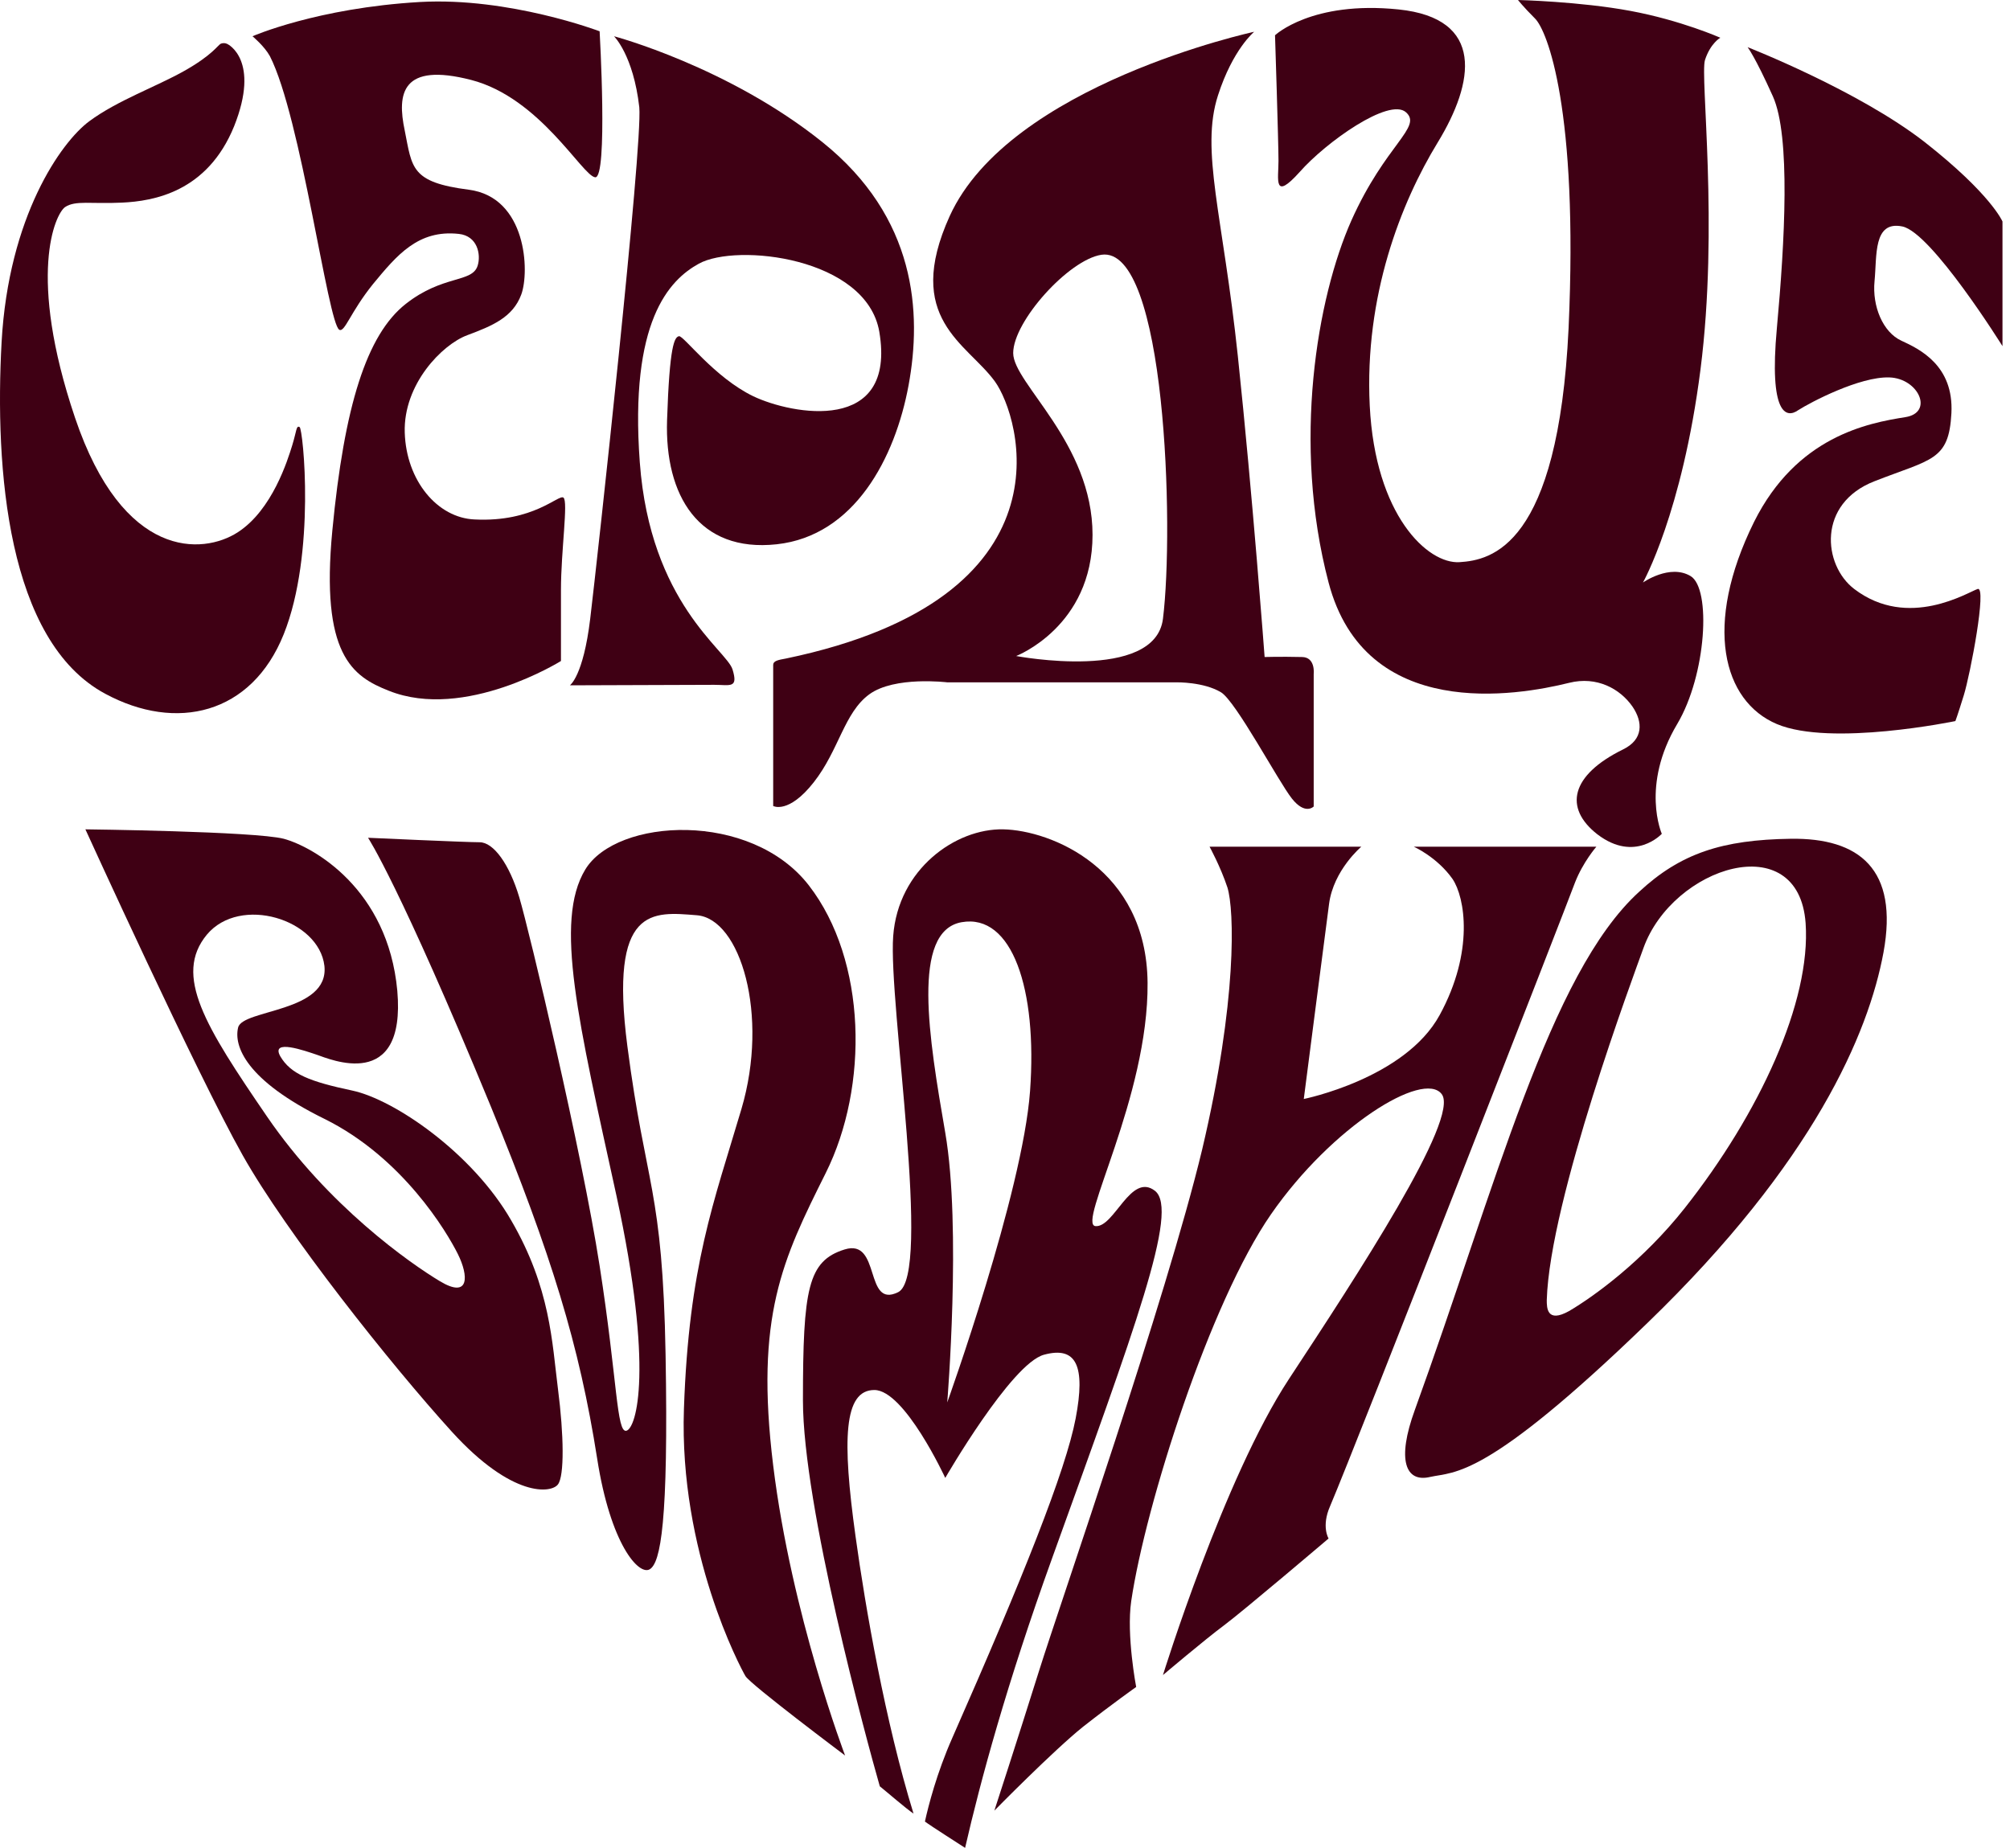
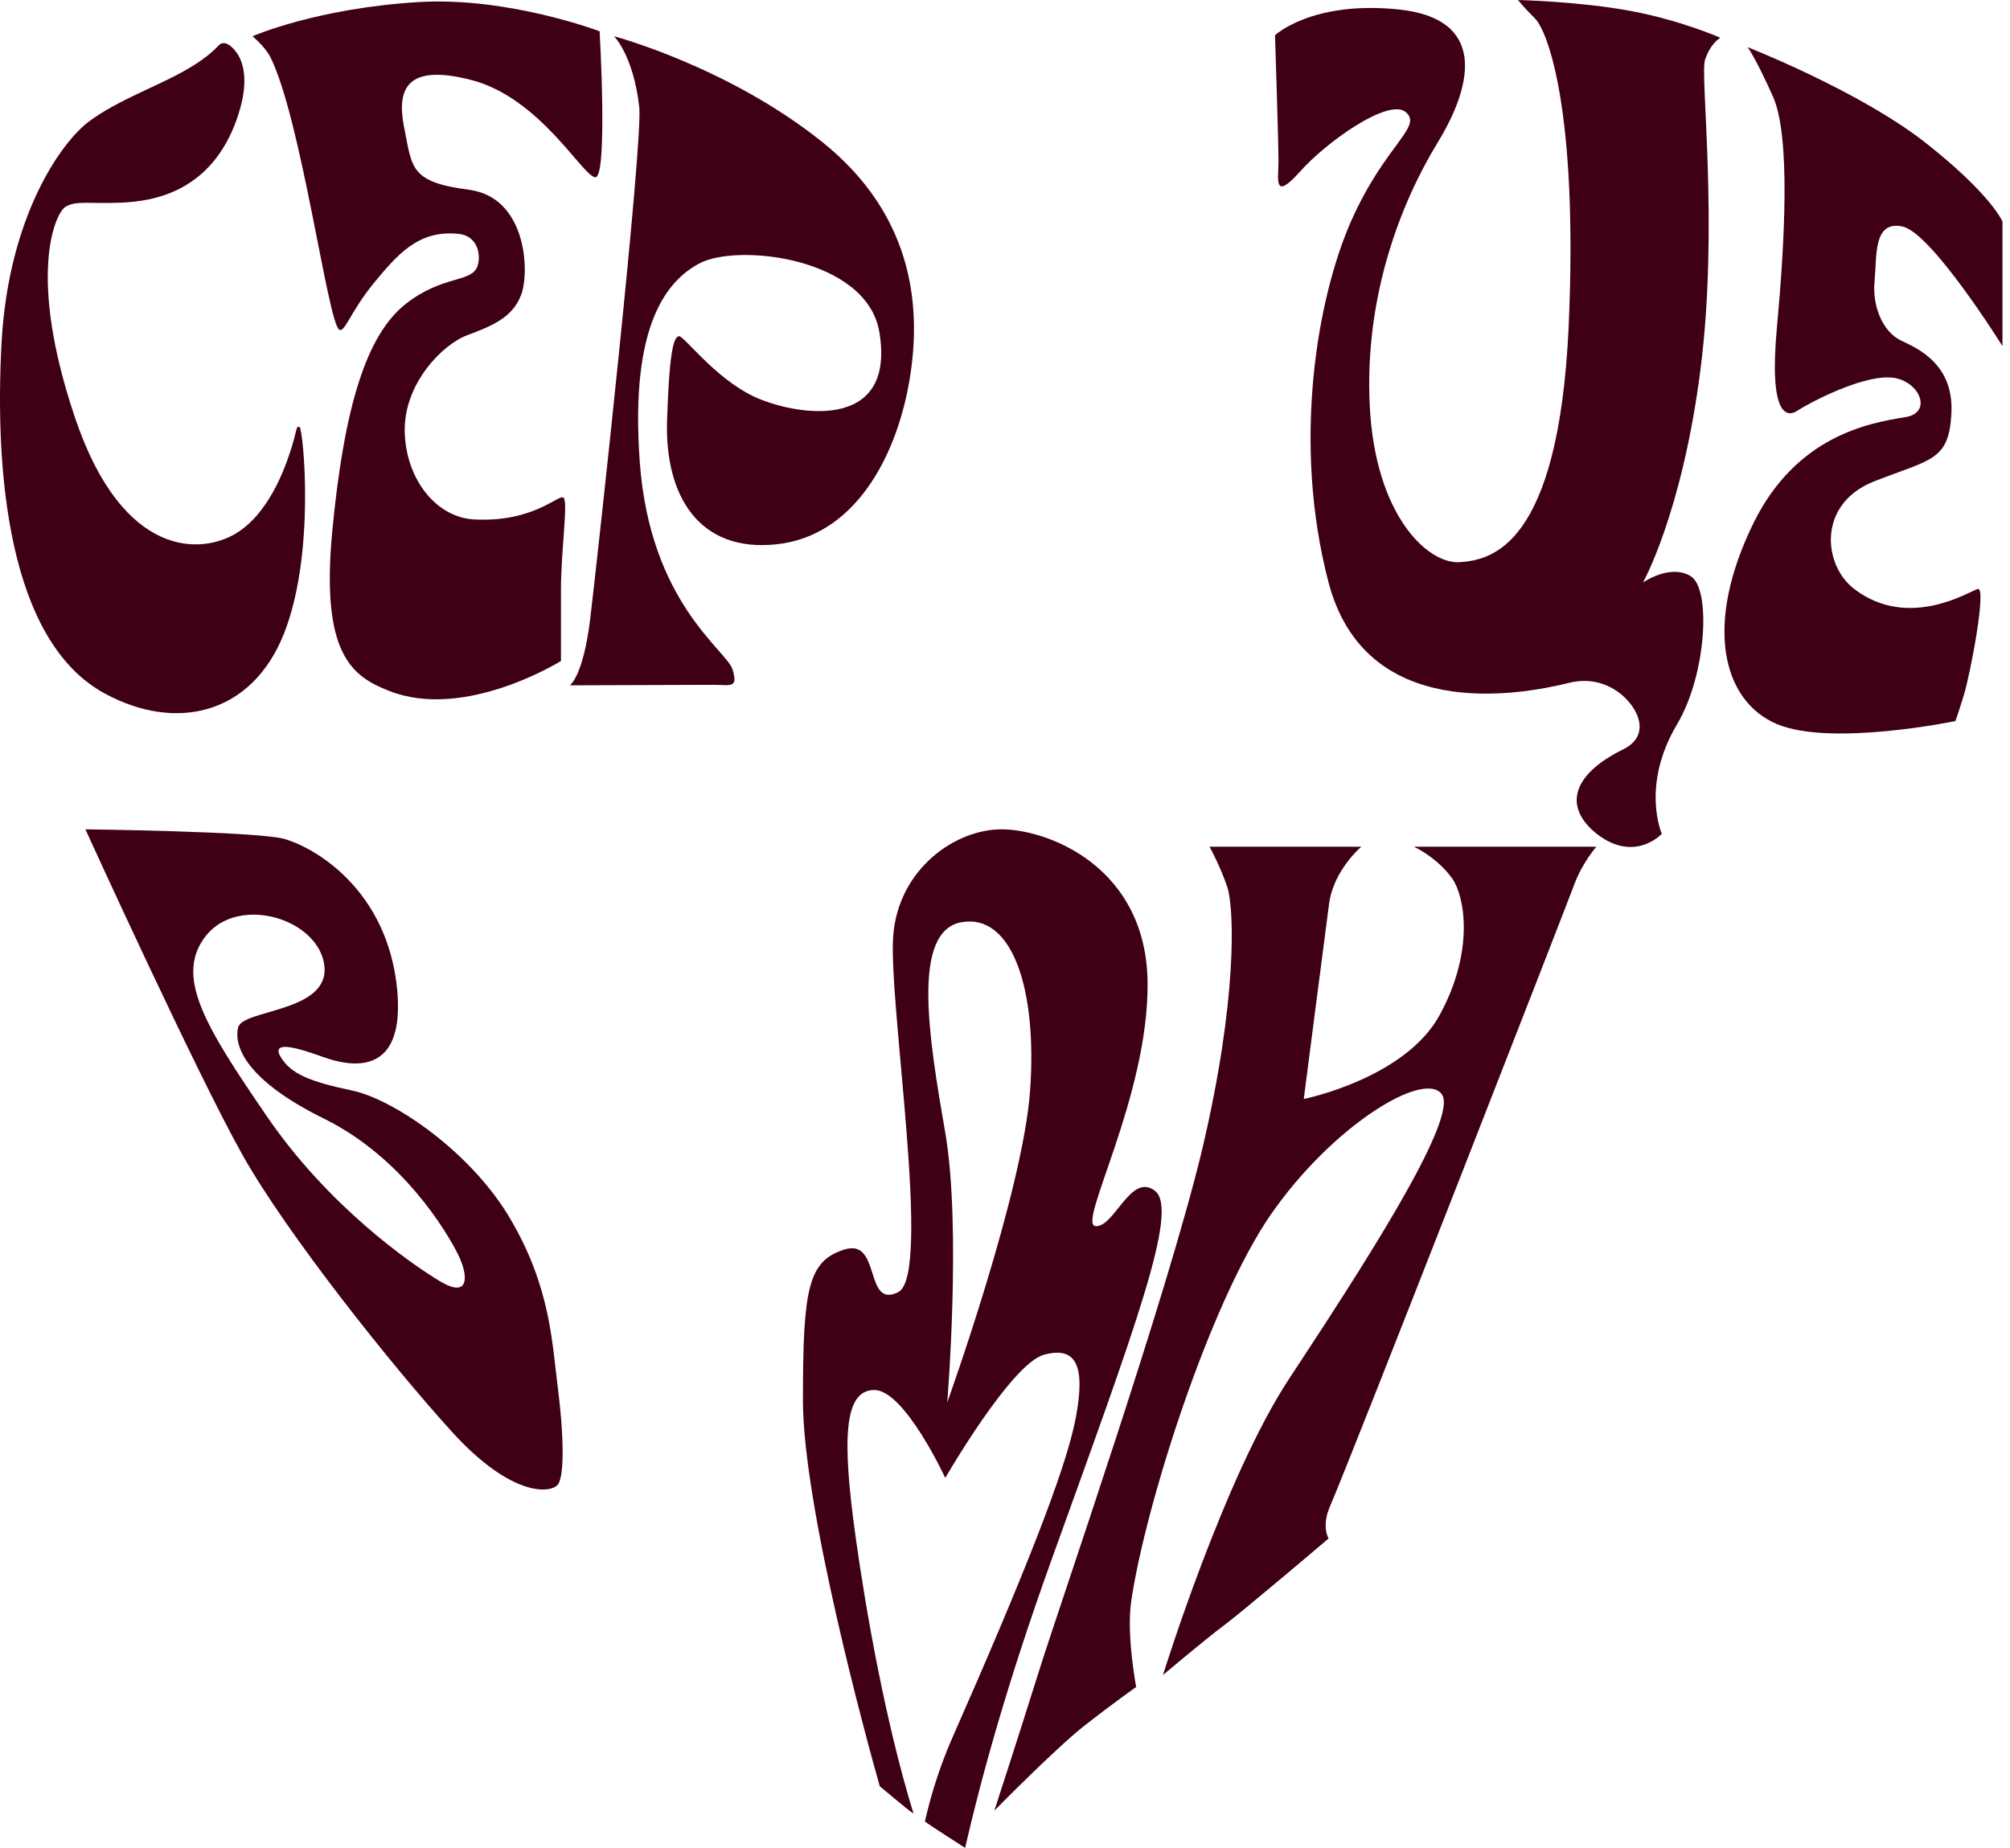
<svg xmlns="http://www.w3.org/2000/svg" width="261" height="240" viewBox="0 0 261 240" fill="none">
-   <path d="M169.04 85.332C166.206 85.267 164.211 85.332 164.211 85.332C164.211 85.332 162.665 64.499 160.734 46.246C158.802 27.992 155.839 19.543 158.158 12.384C160.089 6.385 162.858 4.128 162.858 4.128C162.858 4.128 131.113 10.965 123.322 28.057C117.269 41.408 125.576 44.569 129.182 49.535C132.466 54.05 139.807 77.657 102.073 85.525C100.979 85.719 100.399 85.848 100.399 86.364C100.399 88.557 100.399 104.682 100.399 104.682C100.399 104.682 102.395 105.778 105.679 101.586C108.963 97.393 109.607 92.556 112.891 90.169C116.175 87.783 123 88.621 123 88.621H152.813C152.813 88.621 156.29 88.557 158.544 89.911C160.476 91.072 166.013 101.521 167.752 103.714C169.49 105.907 170.585 104.746 170.585 104.746V87.525C170.585 87.525 170.843 85.332 169.04 85.332ZM151.011 80.365C149.981 88.621 131.95 85.203 131.95 85.203C131.95 85.203 141.867 81.397 141.867 69.465C141.867 57.533 131.564 49.793 131.564 45.859C131.564 41.731 138.776 33.733 143.026 33.088C151.397 31.863 152.478 68.613 151.011 80.365Z" fill="#3F0014" />
  <path d="M165.563 4.579C165.563 4.579 170.327 0.064 181.597 1.225C192.865 2.386 191.447 10.707 186.683 18.511C181.918 26.316 177.153 38.441 177.862 52.696C178.57 66.95 185.395 73.271 189.516 73.013C193.637 72.755 202.33 71.013 203.682 42.634C204.97 14.254 200.913 3.934 199.304 2.386C197.758 0.838 197.114 0 197.114 0C197.114 0 205.163 0.193 211.731 1.419C218.299 2.644 223.386 4.902 223.386 4.902C223.386 4.902 222.098 5.611 221.39 7.804C220.746 9.933 223.192 29.347 220.81 47.987C218.427 66.627 213.341 75.657 213.341 75.657C213.341 75.657 216.818 73.206 219.522 74.819C222.226 76.431 221.583 87.654 217.784 94.039C213.019 102.037 215.787 108.293 215.787 108.293C215.787 108.293 212.31 112.099 207.417 108.358C203.038 104.94 203.94 100.683 210.765 97.329C213.405 96.039 213.341 93.781 211.988 91.782C210.379 89.46 207.352 87.783 203.747 88.686C196.985 90.363 177.281 93.781 172.517 75.657C167.752 57.533 171.036 38.635 175.479 28.637C179.922 18.705 184.752 16.512 182.562 14.577C180.372 12.642 172.195 18.447 168.782 22.317C165.305 26.186 166.013 23.284 166.013 20.898C166.013 18.511 165.563 4.579 165.563 4.579Z" fill="#3F0014" />
  <path d="M226.928 6.128C226.928 6.128 241.287 11.739 249.914 18.447C258.543 25.219 260.024 28.767 260.024 28.767V44.956C260.024 44.956 250.816 30.186 247.017 29.412C243.218 28.637 243.733 33.217 243.411 36.506C243.089 39.796 244.506 43.15 246.888 44.246C249.271 45.343 253.713 47.471 253.392 53.663C253.07 59.855 250.816 59.597 243.411 62.499C235.942 65.402 236.714 73.4 240.772 76.496C247.79 81.849 255.581 76.883 256.804 76.496C258.027 76.109 255.839 87.59 255.002 90.298C254.164 93.007 253.907 93.652 253.907 93.652C253.907 93.652 237.745 97.006 230.727 94.039C223.708 91.073 221.132 81.204 227.764 67.788C233.301 56.694 242.51 54.953 247.403 54.179C251.138 53.599 249.142 49.148 245.343 49.019C241.48 48.89 235.105 52.244 233.494 53.276C231.95 54.373 229.695 53.857 230.727 42.634C231.756 31.411 232.529 17.673 230.21 12.513C227.893 7.353 226.928 6.128 226.928 6.128Z" fill="#3F0014" />
  <path d="M79.73 4.708C79.73 4.708 94.54 8.643 106.774 18.447C119.008 28.25 119.717 40.634 117.977 50.051C116.239 59.468 110.959 69.594 100.85 70.691C90.741 71.787 86.297 64.37 86.619 54.566C86.942 44.762 87.586 43.795 88.165 43.666C88.744 43.537 92.736 49.019 97.824 51.47C102.846 53.856 116.433 56.436 114.178 43.085C112.505 33.41 95.634 31.54 90.741 34.249C86.878 36.377 81.726 41.731 83.078 60.048C84.43 78.366 94.347 84.429 95.119 86.944C95.892 89.46 94.797 88.944 92.736 88.944C90.677 88.944 73.999 89.008 73.999 89.008C73.999 89.008 75.737 87.847 76.639 80.365C77.541 72.884 83.465 18.963 83.013 13.932C82.241 7.159 79.73 4.708 79.73 4.708Z" fill="#3F0014" />
  <path d="M32.789 4.709C32.789 4.709 41.159 1.032 54.553 0.258C66.144 -0.387 77.862 4.064 77.862 4.064C77.862 4.064 78.957 23.22 77.283 23.026C75.608 22.833 70.136 12.706 61.185 10.384C52.171 8.062 51.526 12.126 52.557 16.963C53.523 21.801 53.33 23.671 60.863 24.639C68.397 25.606 68.783 35.281 67.689 38.248C66.594 41.215 63.954 42.311 60.67 43.537C57.386 44.762 52.364 49.922 52.557 56.179C52.75 62.435 56.807 67.272 61.636 67.466C69.299 67.853 72.517 64.176 73.162 64.628C73.806 65.079 72.841 71.529 72.841 76.625C72.841 81.72 72.841 85.848 72.841 85.848C72.841 85.848 60.348 93.652 50.496 89.718C45.732 87.847 41.611 85.01 43.156 68.885C44.702 52.76 47.598 43.472 52.686 39.473C57.515 35.668 61.314 36.764 62.022 34.507C62.474 33.088 62.022 30.637 59.576 30.379C54.295 29.799 51.526 33.153 48.436 36.893C45.474 40.57 44.766 43.214 44.057 42.827C42.576 41.989 39.099 15.222 35.043 7.288C34.335 5.998 32.789 4.709 32.789 4.709Z" fill="#3F0014" />
  <path d="M29.569 5.74C29.569 5.74 33.819 7.804 30.406 16.383C26.929 24.961 19.91 26.122 15.854 26.316C11.797 26.509 9.802 25.993 8.449 26.896C7.162 27.799 3.491 35.732 9.738 54.243C15.982 72.754 26.349 72.045 30.858 69.143C35.365 66.24 37.36 59.726 37.941 57.855C38.52 55.985 38.456 55.211 38.906 55.469C39.357 55.727 41.03 71.916 36.845 82.365C32.66 92.814 22.872 95.071 13.665 90.105C0.915 83.268 -0.694 60.822 0.207 44.44C1.109 28.121 7.934 18.447 11.604 15.738C15.274 13.029 20.233 11.287 23.903 9.223C27.574 7.159 28.282 5.869 28.668 5.676C29.183 5.482 29.569 5.74 29.569 5.74Z" fill="#3F0014" />
-   <path d="M232.529 108.938C223.644 109.068 218.234 110.809 212.826 115.84C201.171 126.482 194.216 154.153 183.721 183.112C181.339 189.627 182.498 192.594 185.717 191.82C188.937 191.11 192.865 192.207 213.92 171.825C235.555 150.927 242.638 134.158 244.571 123.708C246.566 112.873 241.415 108.809 232.529 108.938ZM218.749 156.925C213.341 163.762 207.031 168.342 203.747 170.277C200.849 171.89 200.849 169.826 200.849 168.858C201.235 155.83 212.181 126.546 213.405 123.128C217.204 112.55 233.559 107.326 234.461 119.903C235.169 130.094 228.473 144.606 218.749 156.925Z" fill="#3F0014" />
-   <path d="M47.791 108.809C47.791 108.809 60.477 109.39 62.28 109.39C64.083 109.39 66.144 112.228 67.431 116.549C68.719 120.871 75.544 149.508 77.862 164.407C80.181 179.306 80.052 186.144 81.34 185.821C82.627 185.499 84.945 177.887 80.052 155.314C75.093 132.674 71.938 119.645 75.995 112.937C80.052 106.229 97.502 105.262 105.036 115.001C112.569 124.74 112.827 141.123 107.224 152.346C101.623 163.569 98.017 170.922 100.399 190.336C102.782 209.751 109.736 228.004 109.736 228.004C109.736 228.004 97.438 218.78 96.793 217.683C96.149 216.587 88.165 201.623 88.809 182.983C89.453 164.343 92.672 156.217 96.278 144.026C99.884 131.836 96.149 119.323 90.484 118.871C84.752 118.42 79.085 117.581 81.468 135.899C83.851 154.217 86.04 154.217 86.426 175.952C86.813 197.688 85.782 202.978 84.366 203.816C82.949 204.655 79.279 200.591 77.541 189.433C75.222 174.663 71.616 162.988 63.761 143.768C51.849 114.872 47.791 108.809 47.791 108.809Z" fill="#3F0014" />
  <path d="M72.453 180.403C71.681 174.341 71.488 167.31 66.401 158.538C61.378 149.766 51.204 142.8 45.732 141.639C40.258 140.478 37.748 139.51 36.395 137.189C35.107 134.867 39.614 136.48 41.159 136.996C42.705 137.512 52.75 141.961 51.59 128.675C50.367 115.388 40.644 109.971 36.845 108.938C33.046 107.971 11.089 107.713 11.089 107.713C11.089 107.713 25.513 139.381 31.501 150.024C37.231 160.215 50.818 177.307 58.673 185.95C66.53 194.592 71.616 193.948 72.453 192.787C73.291 191.691 73.227 186.402 72.453 180.403ZM57.129 166.407C53.265 164.085 42.641 156.668 34.657 144.993C26.671 133.319 22.486 126.675 26.864 121.387C31.18 116.227 41.418 119.387 42.126 125.45C42.77 131.513 31.501 131.062 30.922 133.448C30.341 135.835 31.888 140.284 42.126 145.316C52.3 150.347 58.03 160.021 59.447 162.859C60.863 165.697 60.992 168.729 57.129 166.407Z" fill="#3F0014" />
  <path d="M157.064 109.97H176.766C176.766 109.97 173.161 113.002 172.581 117.388C172.002 121.773 169.297 142.735 169.297 142.735C169.297 142.735 182.433 140.091 186.94 131.836C191.447 123.579 190.224 116.549 188.615 114.163C186.618 111.325 183.592 109.97 183.592 109.97H207.288C207.288 109.97 205.549 111.97 204.519 114.614C203.553 117.259 176.123 187.627 172.71 195.624C171.551 198.269 172.517 199.817 172.517 199.817C172.517 199.817 161.442 209.234 158.93 211.105C156.419 212.974 151.011 217.554 151.011 217.554C151.011 217.554 158.93 191.949 167.366 179.113C176.058 165.891 189.645 145.187 187.198 142.09C184.816 138.994 172.968 146.283 165.048 157.699C157.128 169.116 148.756 195.366 146.89 207.944C146.246 212.394 147.533 219.102 147.533 219.102C147.533 219.102 144.507 221.231 140.644 224.262C136.78 227.359 129.118 235.162 129.118 235.162C129.118 235.162 132.08 226.069 134.912 217.038C137.746 208.009 151.461 168.6 156.097 149.315C160.669 129.965 160.283 118.162 159.381 115.259C158.48 112.55 157.064 109.97 157.064 109.97Z" fill="#3F0014" />
  <path d="M149.981 154.669C146.825 152.217 144.7 159.441 142.253 159.247C139.807 159.054 149.143 142.478 149.014 127.643C148.885 112.808 136.458 107.842 130.277 107.713C124.095 107.584 116.626 112.873 115.982 121.58C115.338 130.288 121.068 165.633 116.626 167.826C112.183 170.019 114.436 160.795 109.671 162.279C104.907 163.762 104.263 167.374 104.263 181.886C104.263 195.624 112.505 225.94 114.243 232.002C115.21 232.776 117.655 234.904 118.622 235.549C114.952 223.618 112.376 208.848 111.087 199.495C109.35 186.982 109.543 180.532 113.535 180.532C117.462 180.532 122.743 191.949 122.743 191.949C122.743 191.949 131.307 177.113 135.556 175.952C139.807 174.792 140.965 177.436 139.678 184.209C138.389 190.981 132.853 204.848 123.644 225.746C121.649 230.261 120.553 234.517 120.103 236.581C120.875 237.162 124.739 239.613 125.319 240C127.314 231.292 130.727 218.715 136.587 202.462C147.405 172.406 153.135 157.183 149.981 154.669ZM133.754 141.703C132.788 154.927 123 182.144 123 182.144C123 182.144 124.867 159.441 122.743 147.122C120.618 134.803 118.3 120.935 124.867 119.774C131.435 118.613 134.719 128.482 133.754 141.703Z" fill="#3F0014" />
</svg>